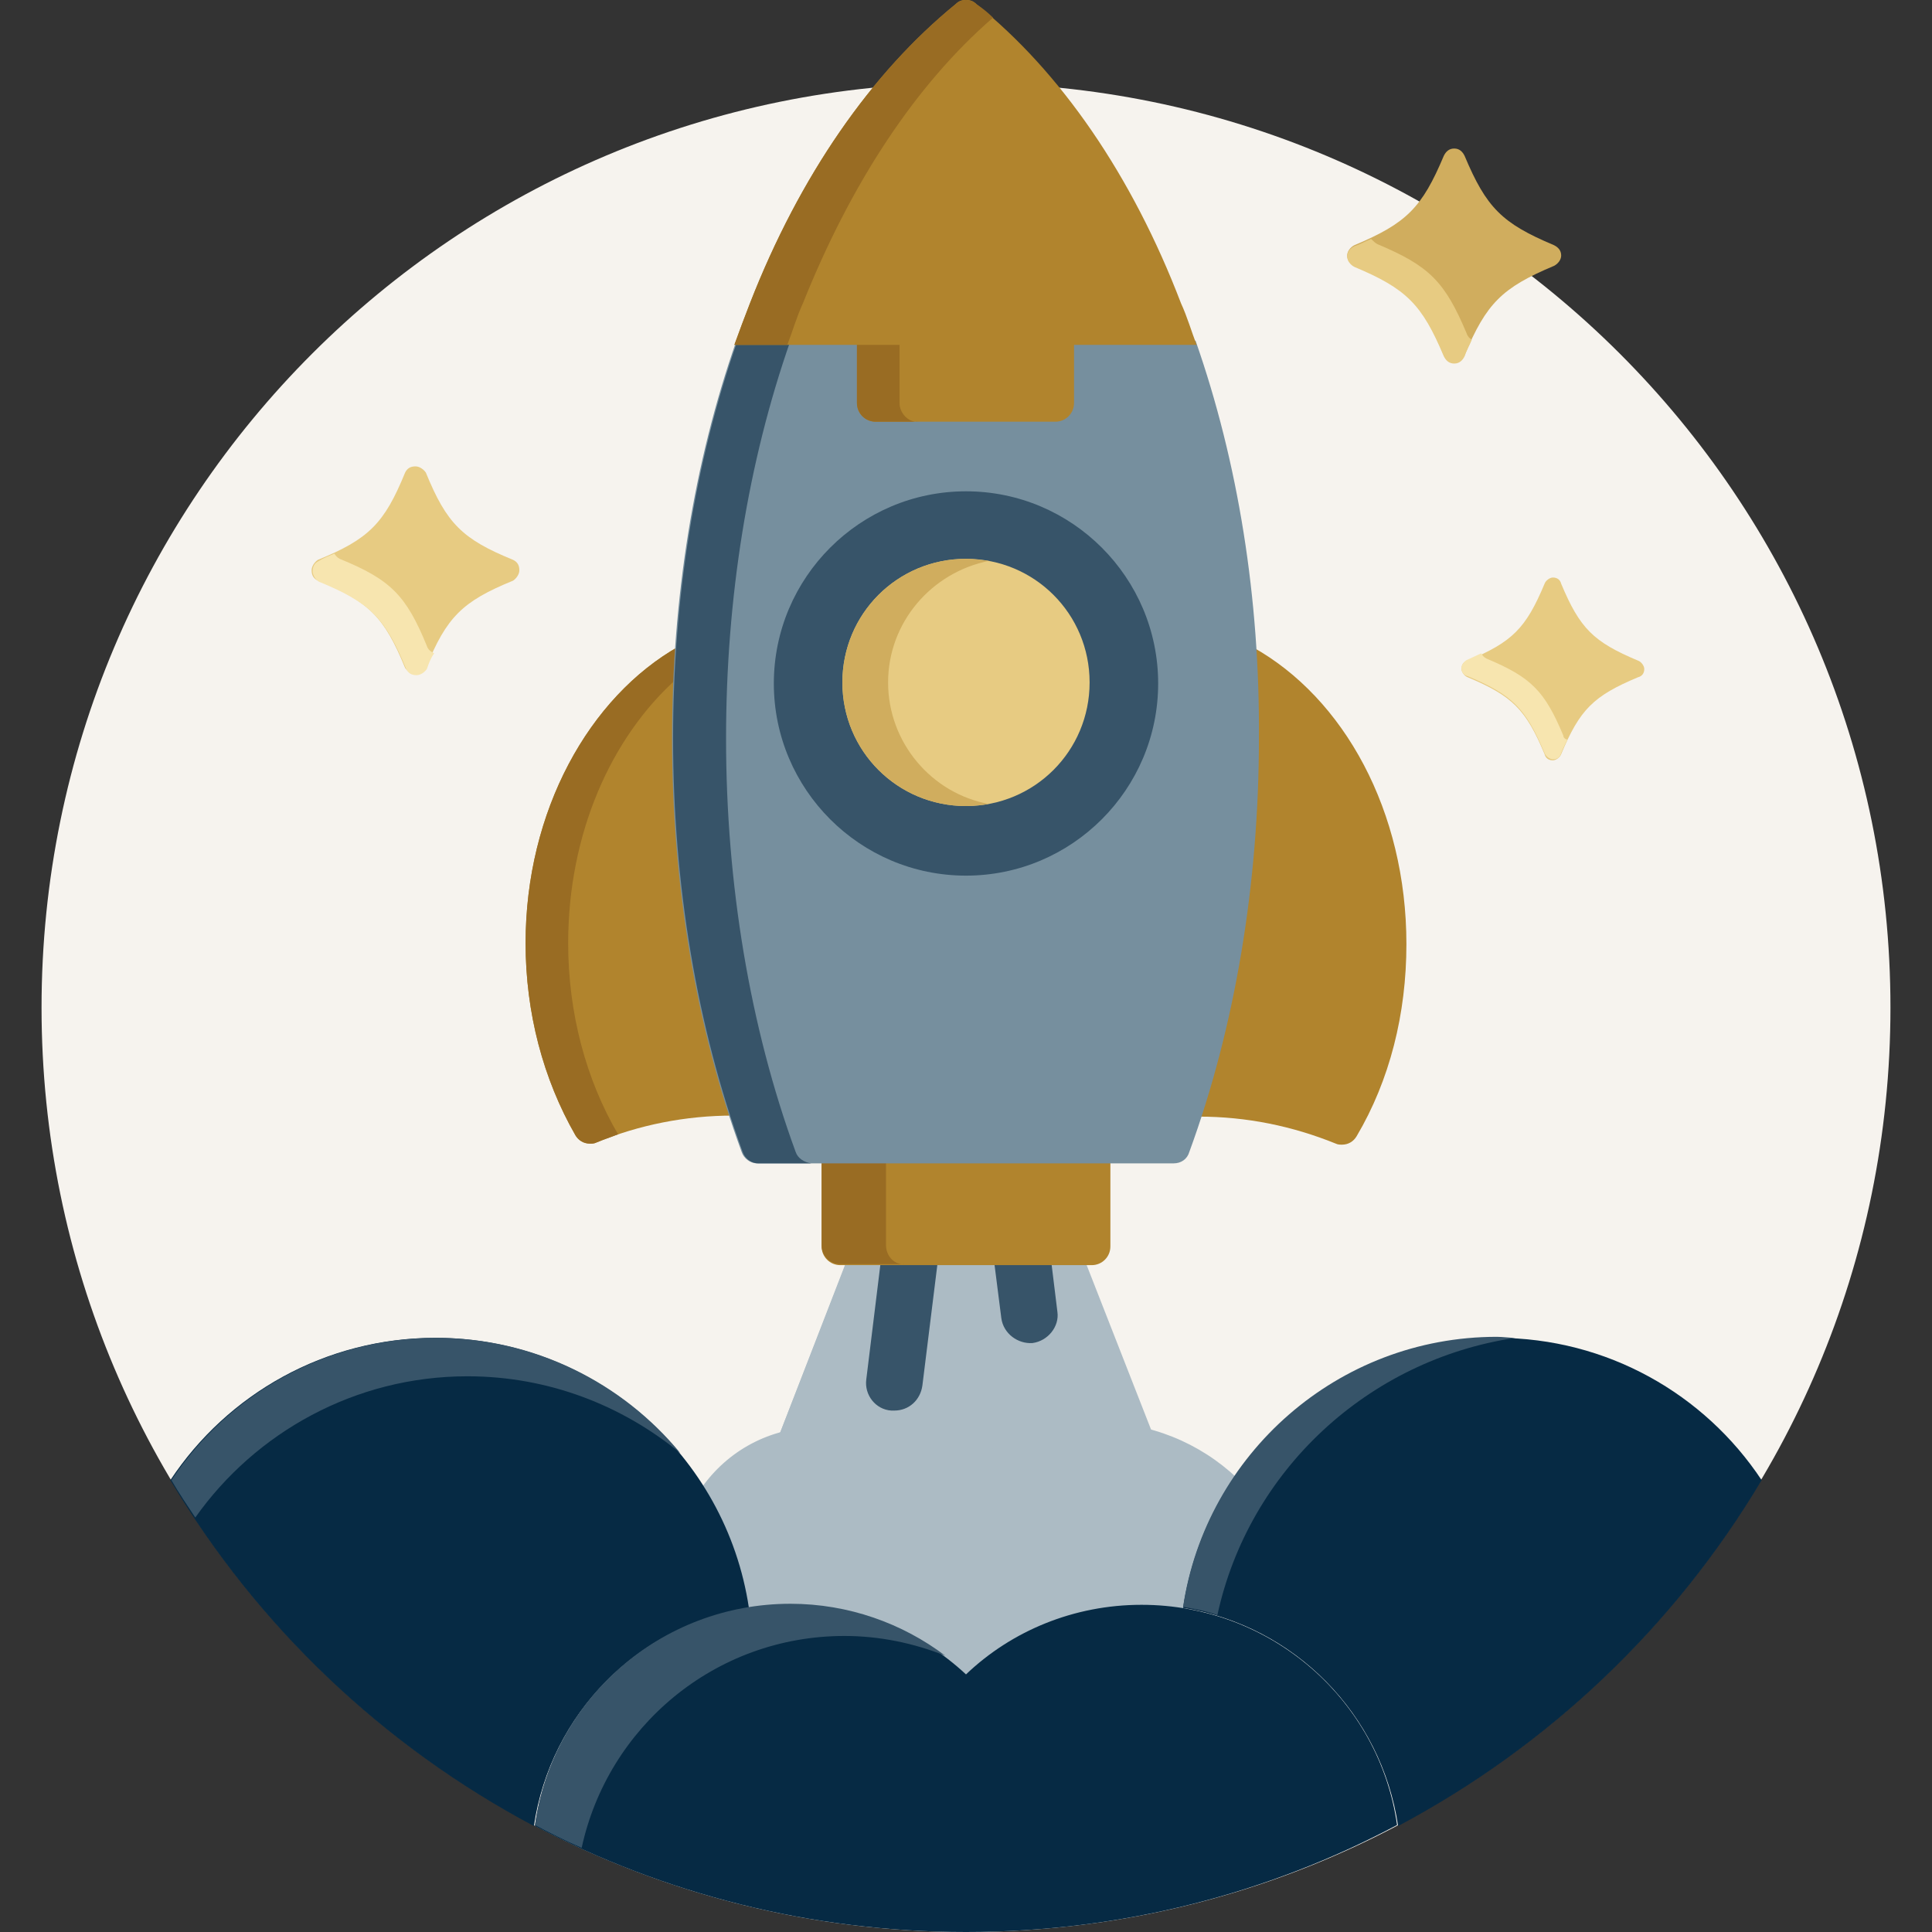
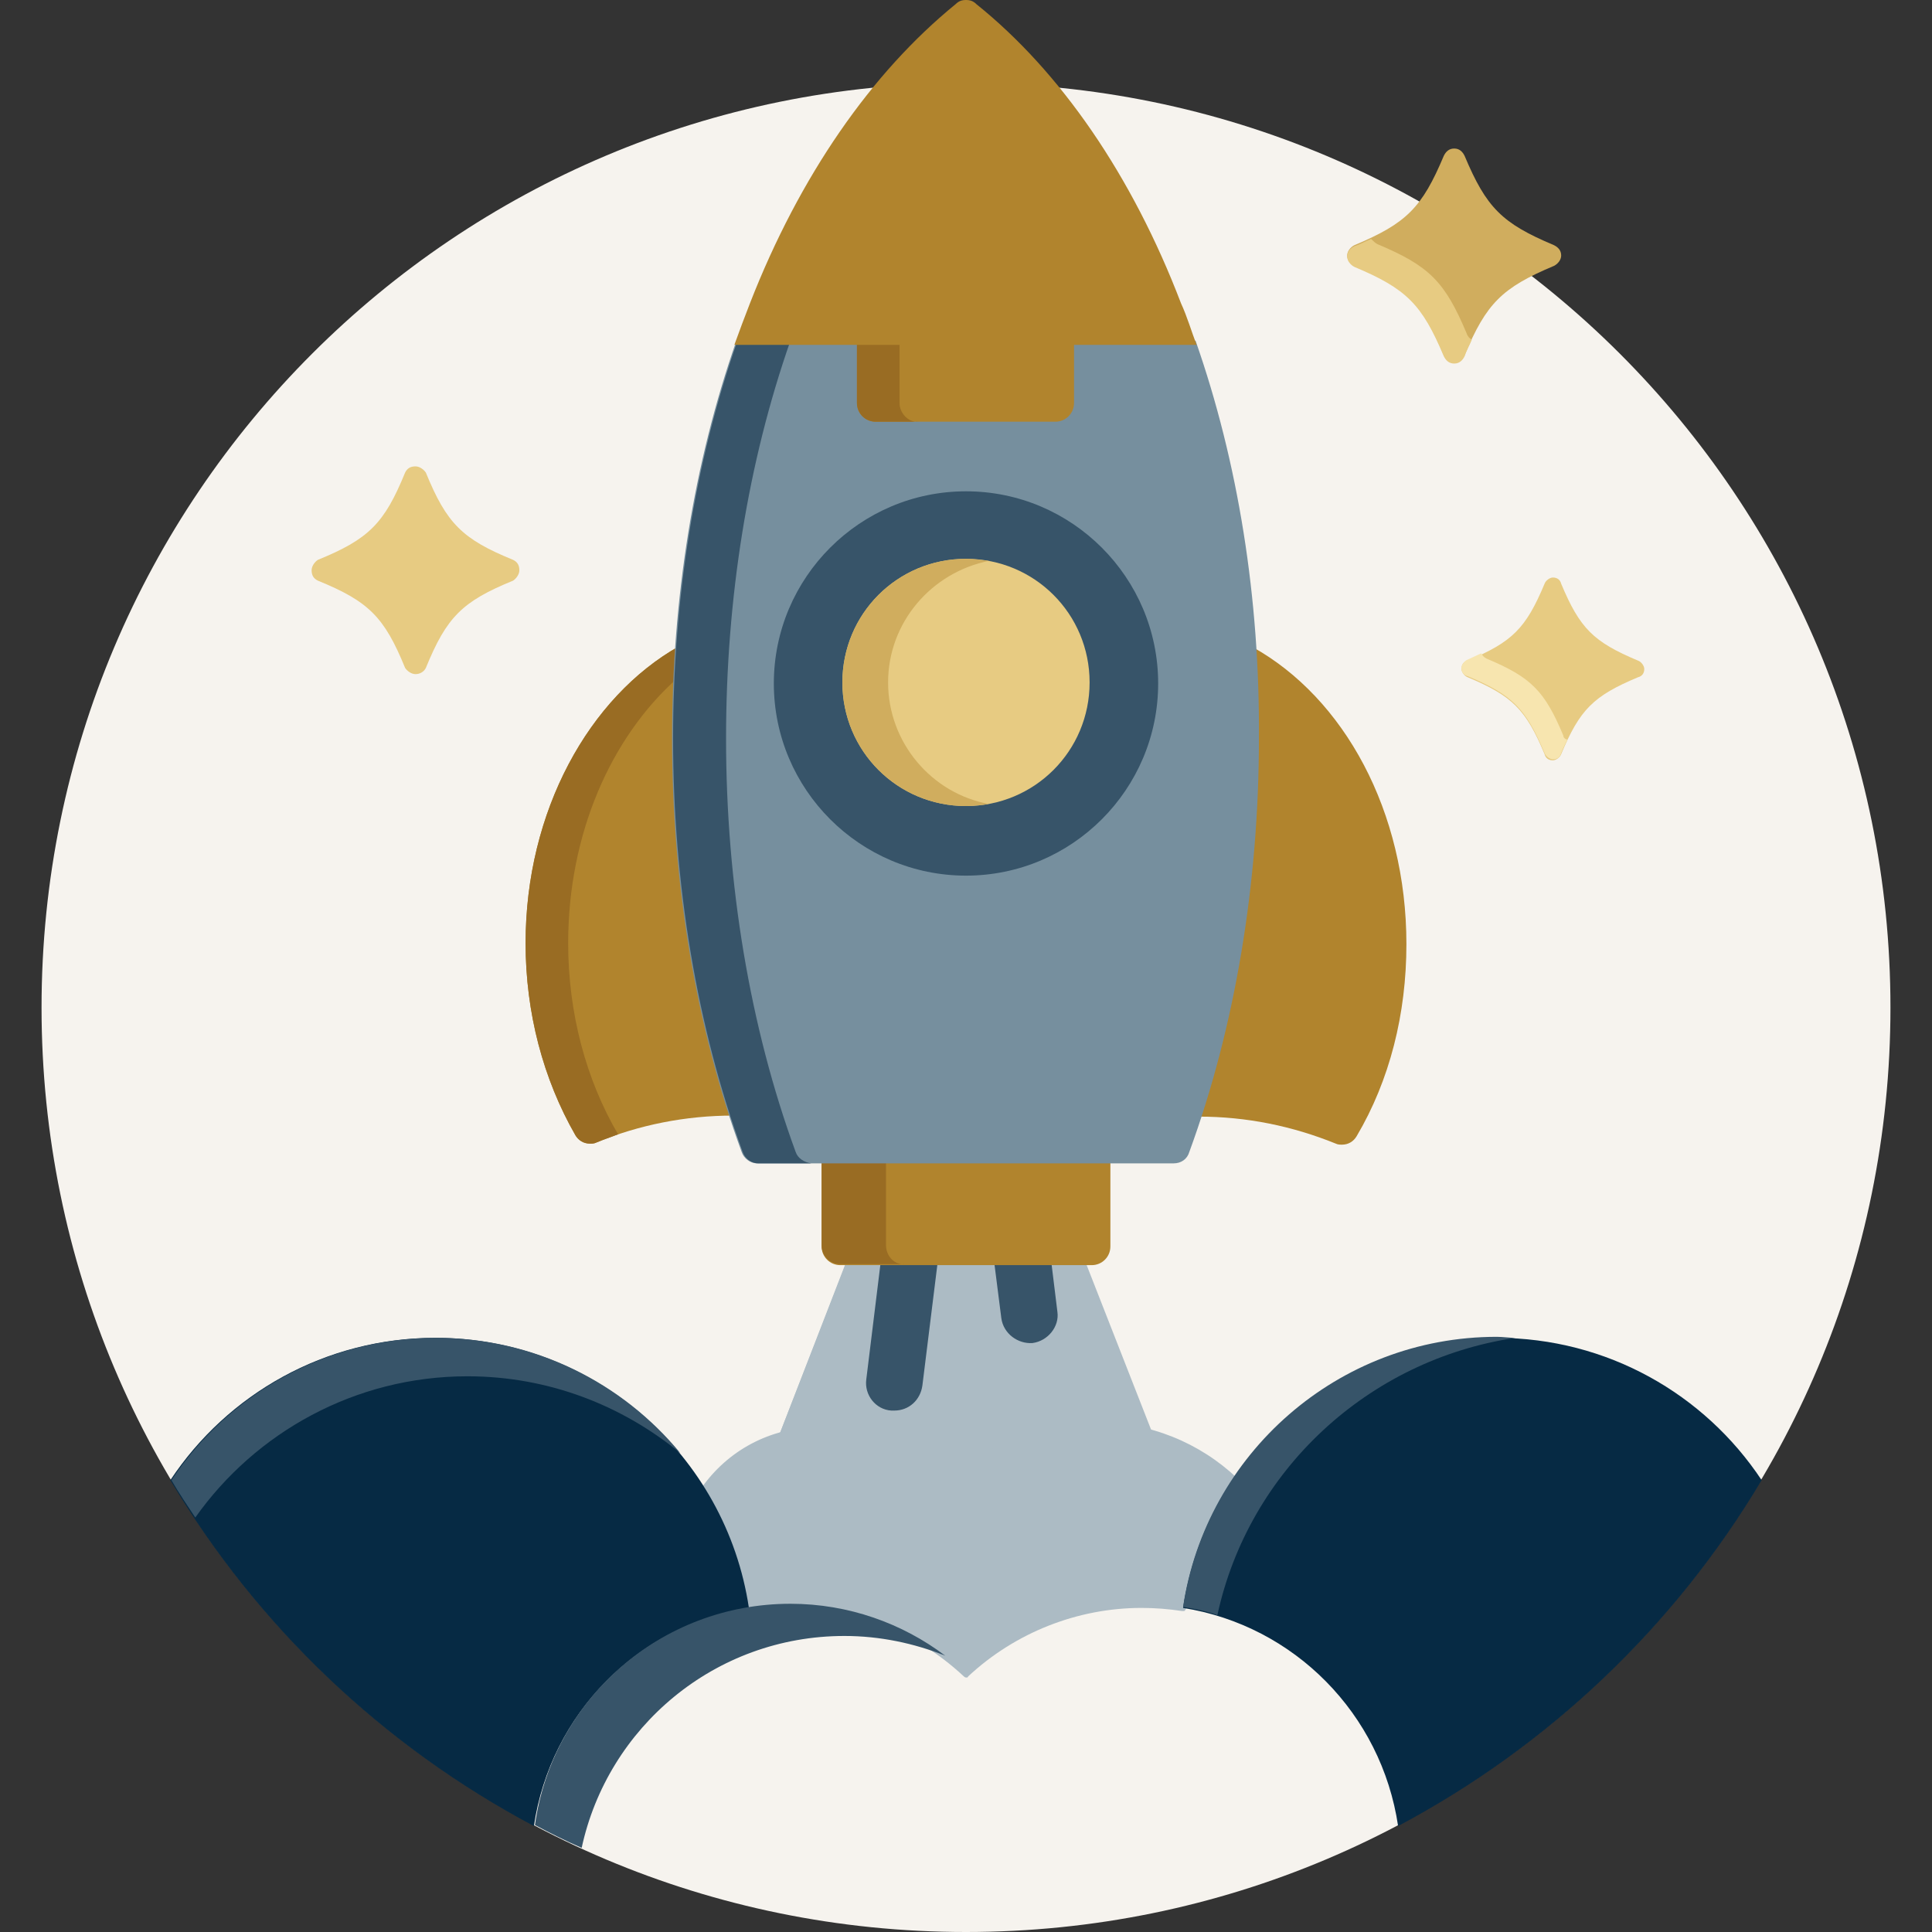
<svg xmlns="http://www.w3.org/2000/svg" version="1.1" id="Layer_1" x="0px" y="0px" viewBox="0 0 186 186" style="enable-background:new 0 0 186 186;" xml:space="preserve">
  <rect x="0" y="0" width="186" height="186" fill="#333333" stroke="none" />
  <style type="text/css">
	.st0{fill:#F6F3EE;}
	.st1{fill:#ACBBC4;}
	.st2{fill:#062A44;}
	.st3{fill:#375469;}
	.st4{fill:#B1842D;}
	.st5{fill:#996C23;}
	.st6{fill:#768F9E;}
	.st7{fill:#E7CB82;}
	.st8{fill:#D0AD5E;}
	.st9{fill:#F7E5AF;}
</style>
  <path class="st0" d="M93,186c49.2,0,89-39.8,89-89S142.2,8,93,8S4,47.8,4,97S43.8,186,93,186z" />
  <path class="st1" d="M78.8,137.7c4.6,0,8.8,2.3,11.3,6.2c0.1,0.1,0.2,0.2,0.3,0.2l0,0c0.1,0,0.2,0,0.3-0.1c3.7-4.2,9.1-6.7,14.8-6.7  c1.9,0,3.8,0.3,5.5,0.8l-6.5-16.6h-23L75,138.2C76.2,137.8,77.4,137.7,78.8,137.7z" />
  <path class="st1" d="M84.5,121.4h-3L75,138.2c1-0.3,2.1-0.5,3.2-0.5L84.5,121.4z" />
  <path class="st1" d="M71.8,154.8c0,0.1,0.1,0.2,0.1,0.2c0.1,0,0.1,0.1,0.2,0.1c0,0,0,0,0.1,0c1.3-0.2,2.6-0.3,3.9-0.3  c6.2,0,12.1,2.3,16.7,6.6c0.1,0.1,0.2,0.1,0.2,0.1c0.1,0,0.2,0,0.2-0.1c4.5-4.2,10.5-6.6,16.7-6.6c1.3,0,2.6,0.1,3.9,0.3  c0,0,0,0,0.1,0s0.2,0,0.2-0.1c0.1-0.1,0.1-0.1,0.1-0.2c0.7-4.5,2.4-8.8,4.9-12.5c-3.6-3.4-8.4-5.4-13.7-5.4c-6,0-11.4,2.6-15,6.8  c-2.5-3.8-6.7-6.3-11.6-6.3c-4.7,0-8.8,2.3-11.3,5.9C69.7,146.7,71.2,150.7,71.8,154.8z" />
  <path class="st2" d="M72.1,154.8c-2.2-14.7-14.9-26-30.2-26c-10.6,0-20,5.4-25.5,13.7c8.4,14.1,20.5,25.6,35,33.3  C53,165,61.4,156.5,72.1,154.8z" />
  <path class="st3" d="M45,132.5c7.8,0,14.9,2.8,20.5,7.4c-5.6-6.8-14.1-11.1-23.5-11.1c-10.6,0-20,5.4-25.5,13.7  c0.7,1.2,1.5,2.4,2.3,3.6C24.6,137.9,34.2,132.5,45,132.5z" />
  <path class="st2" d="M144.1,128.8c-15.3,0-28,11.3-30.2,26c10.7,1.7,19.1,10.2,20.7,21c14.5-7.7,26.6-19.2,35-33.3  C164.1,134.2,154.7,128.8,144.1,128.8z" />
  <path class="st3" d="M145.9,128.8c-0.6,0-1.2-0.1-1.8-0.1c-15.3,0-28,11.3-30.2,26c1.1,0.2,2.3,0.4,3.3,0.8  C120.2,141.6,131.7,130.9,145.9,128.8z" />
-   <path class="st2" d="M109.9,154.5c-6.5,0-12.5,2.5-16.9,6.7c-4.4-4.1-10.4-6.7-16.9-6.7c-12.5,0-22.9,9.2-24.6,21.3  C63.9,182.3,78,186,93,186s29.1-3.7,41.5-10.3C132.8,163.7,122.4,154.5,109.9,154.5z" />
  <path class="st3" d="M81.3,157.5c3.4,0,6.7,0.7,9.7,1.9c-4.1-3.1-9.3-5-14.9-5c-12.5,0-22.9,9.2-24.6,21.3c1.5,0.8,2.9,1.5,4.5,2.2  C58.5,166.3,68.8,157.5,81.3,157.5z" />
  <path class="st3" d="M101.2,121.4h-5.5l0.7,5.5c0.2,1.5,1.6,2.5,3,2.4c1.5-0.2,2.6-1.6,2.4-3L101.2,121.4z" />
  <path class="st3" d="M84.8,121.4l-1.4,11.4c-0.2,1.5,0.9,2.9,2.4,3c0.1,0,0.2,0,0.3,0c1.4,0,2.5-1,2.7-2.4l1.5-12.1L84.8,121.4  L84.8,121.4z" />
  <path class="st4" d="M65.1,71.1c0-3,0.1-5.9,0.3-8.9c-8.7,4.9-14.8,15.9-14.8,28.6c0,6.7,1.7,13.1,4.8,18.5c0.3,0.5,0.8,0.8,1.4,0.8  c0.2,0,0.4,0,0.6-0.1c4.1-1.7,8.6-2.6,13.2-2.6C67,96.2,65.1,83.8,65.1,71.1z" />
  <path class="st5" d="M54.7,90.8c0-10.5,4.1-19.8,10.5-25.5c0-1,0.1-2.1,0.2-3.1c-8.7,4.9-14.8,15.9-14.8,28.6  c0,6.7,1.7,13.1,4.8,18.5c0.3,0.5,0.8,0.8,1.4,0.8c0.2,0,0.4,0,0.6-0.1c0.7-0.3,1.4-0.5,2.1-0.8C56.4,103.9,54.7,97.5,54.7,90.8z" />
  <path class="st4" d="M120.6,62.3c0.2,2.9,0.3,5.9,0.3,8.9c0,12.7-1.9,25.1-5.5,36.3c4.6,0,9,0.9,13.2,2.6c0.2,0.1,0.4,0.1,0.6,0.1  c0.6,0,1.1-0.3,1.4-0.8c3.2-5.4,4.8-11.8,4.8-18.5C135.4,78.1,129.4,67.2,120.6,62.3z" />
  <path class="st4" d="M79.1,111.6v8.4c0,1,0.8,1.8,1.8,1.8h24.2c1,0,1.8-0.8,1.8-1.8v-8.4H79.1z" />
  <path class="st5" d="M85.3,119.9v-8.4h-6.2v8.4c0,1,0.8,1.8,1.8,1.8h6.2C86.1,121.8,85.3,120.9,85.3,119.9z" />
  <path class="st6" d="M115.1,32.8H70.9c-4.1,11.7-6.2,24.8-6.2,38.3c0,14,2.3,27.8,6.7,39.8c0.2,0.6,0.8,1.1,1.5,1.1H113  c0.7,0,1.3-0.4,1.5-1.1c4.4-12,6.7-25.8,6.7-39.8C121.3,57.6,119.2,44.5,115.1,32.8z" />
  <path class="st3" d="M76.6,110.9c-4.4-12-6.7-25.8-6.7-39.8c0-13.5,2.1-26.6,6.2-38.3H71c-4.1,11.7-6.2,24.8-6.2,38.3  c0,14,2.3,27.8,6.7,39.8c0.2,0.6,0.8,1.1,1.5,1.1h5.1C77.4,111.9,76.8,111.5,76.6,110.9z" />
  <path class="st4" d="M82.5,32.8v6c0,1,0.8,1.8,1.8,1.8h17.3c1,0,1.8-0.8,1.8-1.8v-6H82.5z" />
  <path class="st5" d="M86.6,38.8v-6h-4.1v6c0,1,0.8,1.8,1.8,1.8h4.1C87.5,40.7,86.6,39.8,86.6,38.8z" />
  <path class="st4" d="M93,0c-0.4,0-0.7,0.1-1,0.4C83.9,7,77,16.9,72.2,29.2c-0.5,1.3-1,2.6-1.5,4h44.5c-0.5-1.3-0.9-2.7-1.5-4  C109,16.9,102.1,6.9,94,0.4C93.7,0.1,93.4,0,93,0z" />
-   <path class="st5" d="M95.6,1.7c-0.5-0.5-1-0.9-1.6-1.3C93.7,0.1,93.4,0,93,0s-0.7,0.1-1,0.4C83.9,7,77,16.9,72.2,29.2  c-0.5,1.3-1,2.6-1.5,4h5.1c0.5-1.3,0.9-2.7,1.5-4C81.9,17.7,88.1,8.2,95.6,1.7z" />
  <path class="st3" d="M93,84.3c10.2,0,18.5-8.3,18.5-18.5S103.2,47.3,93,47.3s-18.5,8.3-18.5,18.5S82.8,84.3,93,84.3z" />
  <path class="st7" d="M93,77.6c6.6,0,11.9-5.3,11.9-11.9S99.6,53.8,93,53.8s-11.9,5.3-11.9,11.9S86.4,77.6,93,77.6z" />
  <path class="st8" d="M85.5,65.7c0,5.8,4.2,10.7,9.7,11.7c-0.7,0.1-1.4,0.2-2.2,0.2c-6.6,0-11.9-5.3-11.9-11.9S86.4,53.8,93,53.8  c0.7,0,1.5,0.1,2.2,0.2C89.7,55.1,85.5,59.9,85.5,65.7z" />
  <path class="st7" d="M40,64.9c-0.4,0-0.8-0.3-1-0.6c-2-4.9-3.5-6.4-8.4-8.4c-0.4-0.2-0.6-0.5-0.6-1c0-0.4,0.3-0.8,0.6-1  c4.9-2,6.4-3.5,8.4-8.4c0.2-0.4,0.5-0.6,1-0.6c0.4,0,0.8,0.3,1,0.6c2,4.9,3.5,6.4,8.4,8.4c0.4,0.2,0.6,0.5,0.6,1  c0,0.4-0.3,0.8-0.6,1c-4.9,2-6.4,3.5-8.4,8.4C40.8,64.7,40.4,64.9,40,64.9z" />
-   <path class="st9" d="M41.1,62.2c-2-4.9-3.5-6.4-8.4-8.4c-0.2-0.1-0.4-0.3-0.5-0.5c-0.5,0.2-1,0.4-1.5,0.7c-0.4,0.2-0.6,0.5-0.6,1  c0,0.4,0.3,0.8,0.6,1c4.9,2,6.4,3.5,8.4,8.4c0.2,0.4,0.5,0.6,1,0.6c0.4,0,0.8-0.3,1-0.6c0.2-0.6,0.4-1.1,0.7-1.5  C41.4,62.7,41.2,62.5,41.1,62.2z" />
  <path class="st7" d="M149.5,73.2c-0.4,0-0.7-0.2-0.8-0.6c-1.8-4.3-3.1-5.6-7.4-7.4c-0.3-0.1-0.6-0.5-0.6-0.8c0-0.4,0.2-0.7,0.6-0.8  c4.3-1.8,5.6-3.1,7.4-7.4c0.1-0.3,0.5-0.6,0.8-0.6c0.4,0,0.7,0.2,0.8,0.6c1.8,4.3,3.1,5.6,7.4,7.4c0.3,0.1,0.6,0.5,0.6,0.8  c0,0.4-0.2,0.7-0.6,0.8c-4.3,1.8-5.6,3.1-7.4,7.4C150.2,72.9,149.8,73.2,149.5,73.2z" />
  <path class="st9" d="M150.5,70.8c-1.8-4.3-3.1-5.6-7.4-7.4c-0.2-0.1-0.4-0.3-0.5-0.5c-0.4,0.2-0.9,0.4-1.3,0.6  c-0.3,0.1-0.6,0.5-0.6,0.8c0,0.4,0.2,0.7,0.6,0.8c4.3,1.8,5.6,3.1,7.4,7.4c0.1,0.3,0.5,0.6,0.8,0.6c0.4,0,0.7-0.2,0.8-0.6  c0.2-0.5,0.4-0.9,0.6-1.3C150.7,71.2,150.5,71,150.5,70.8z" />
  <path class="st8" d="M140,34.9c-0.4,0-0.8-0.3-1-0.7c-2.1-5-3.6-6.5-8.6-8.6c-0.4-0.2-0.7-0.5-0.7-1c0-0.4,0.3-0.8,0.7-1  c5-2.1,6.5-3.6,8.6-8.6c0.2-0.4,0.5-0.7,1-0.7s0.8,0.3,1,0.7c2.1,5,3.6,6.5,8.6,8.6c0.4,0.2,0.7,0.5,0.7,1c0,0.4-0.3,0.8-0.7,1  c-5,2.1-6.5,3.6-8.6,8.6C140.8,34.6,140.5,34.9,140,34.9z" />
  <path class="st7" d="M141.2,32.1c-2.1-5-3.6-6.5-8.6-8.6c-0.2-0.1-0.4-0.3-0.6-0.5c-0.5,0.2-1,0.5-1.6,0.7c-0.4,0.2-0.7,0.5-0.7,1  c0,0.4,0.3,0.8,0.7,1c5,2.1,6.5,3.6,8.6,8.6c0.2,0.4,0.5,0.7,1,0.7s0.8-0.3,1-0.7c0.2-0.6,0.5-1.1,0.7-1.6  C141.5,32.6,141.3,32.4,141.2,32.1z" />
</svg>